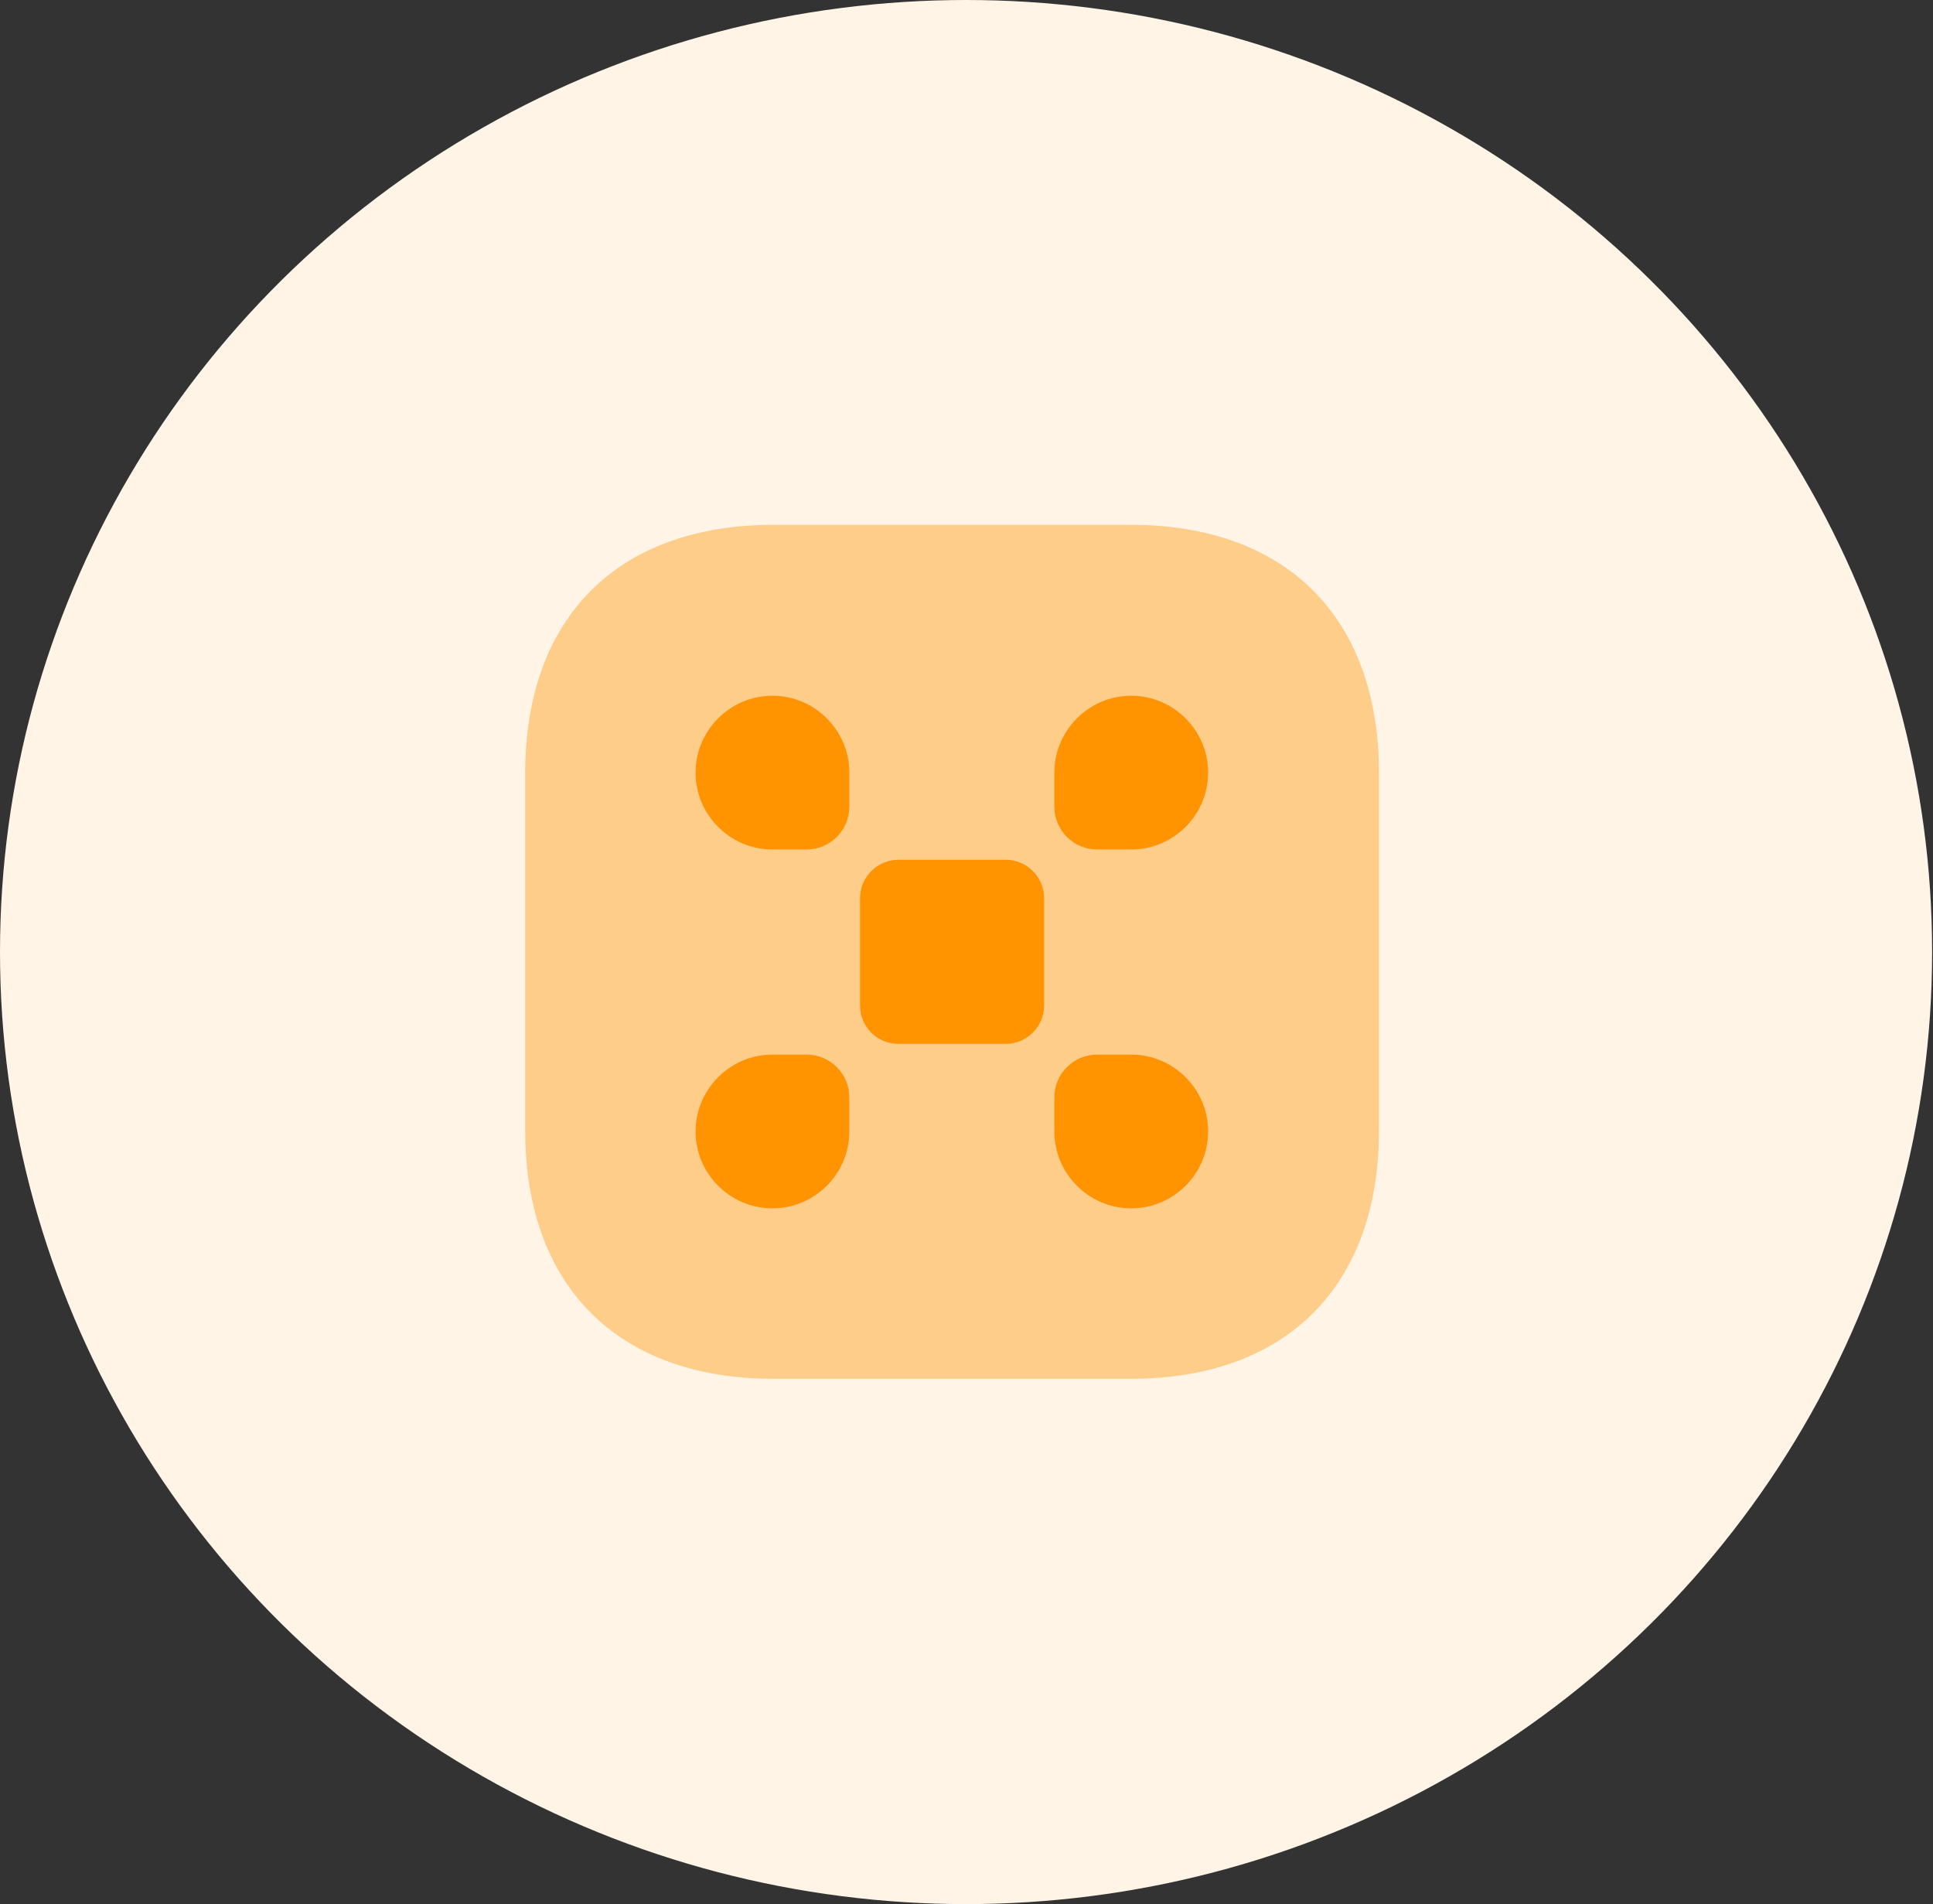
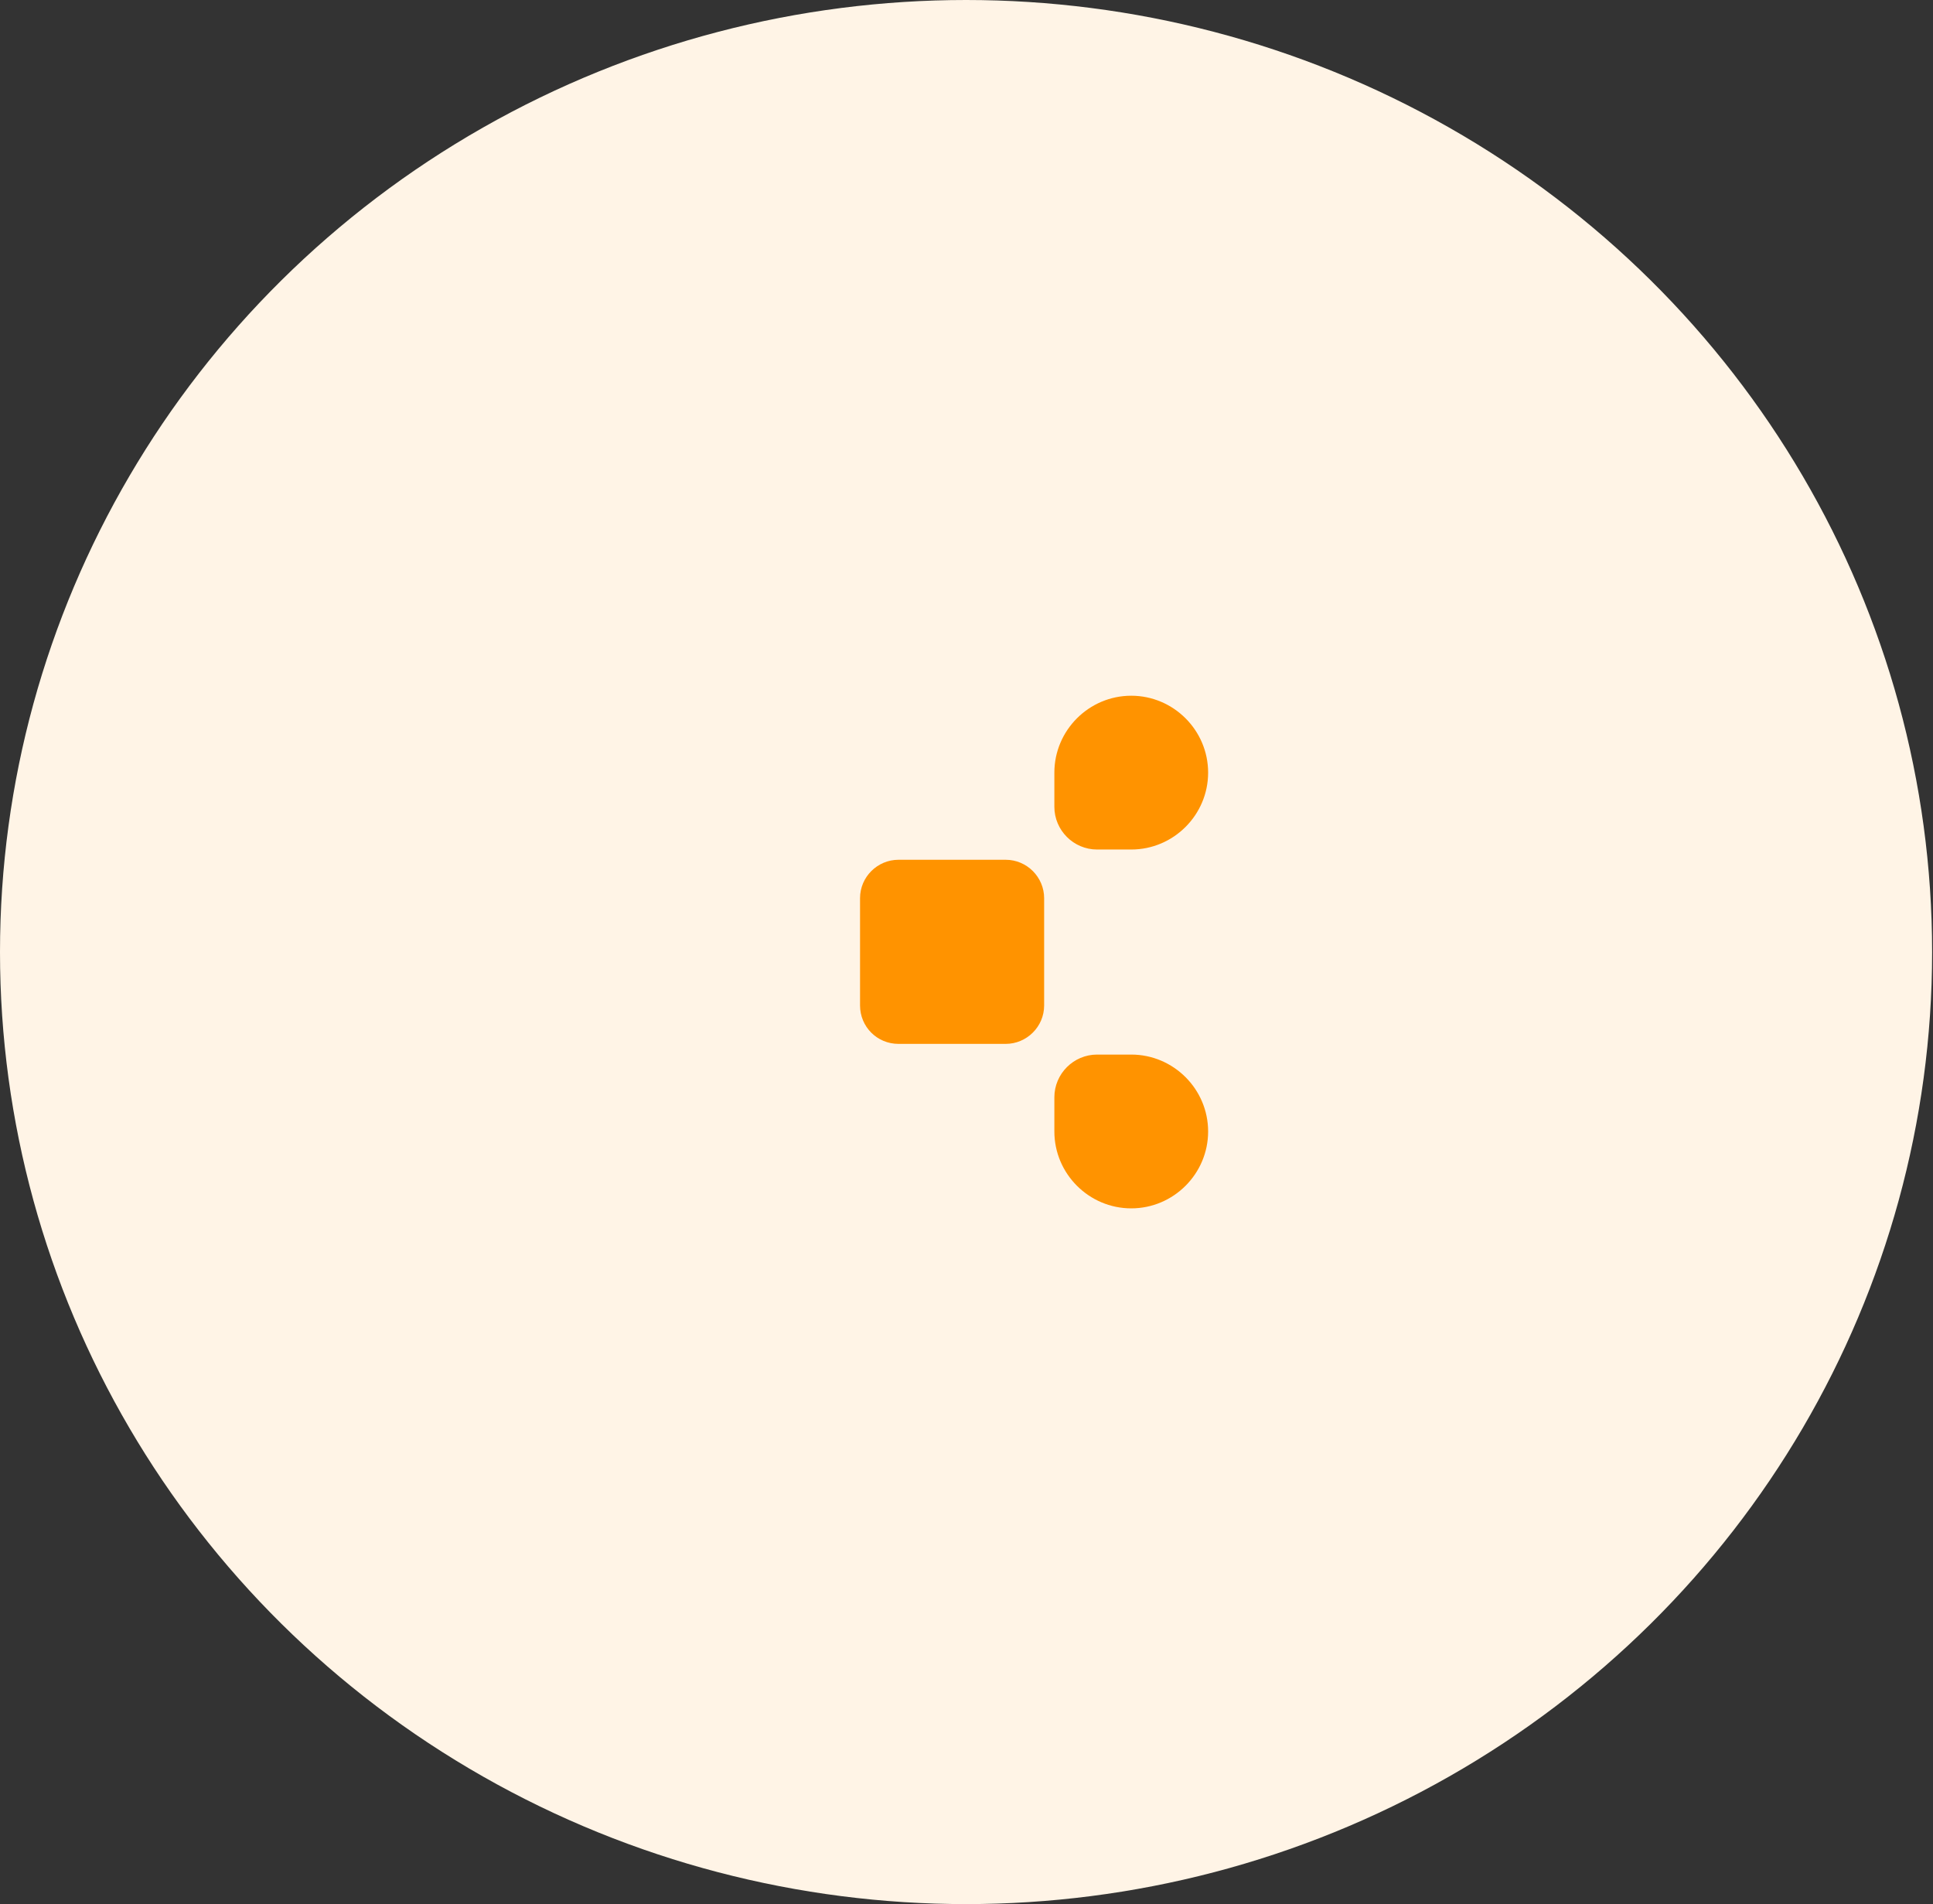
<svg xmlns="http://www.w3.org/2000/svg" width="66" height="65" viewBox="0 0 66 65" fill="none">
  <rect x="0" y="0" width="66" height="65" fill="#333333" stroke="none" />
  <ellipse cx="32.985" cy="32.5" rx="32.985" ry="32.5" fill="#FFF4E6" />
-   <path opacity="0.4" d="M38.611 17.916H26.405C21.096 17.916 17.932 21.081 17.932 26.389V38.595C17.932 43.904 21.096 47.068 26.405 47.068H38.611C43.919 47.068 47.084 43.904 47.084 38.595V26.389C47.084 21.081 43.919 17.916 38.611 17.916Z" fill="#FF9300" />
  <path d="M30.678 35.635H34.338C35.053 35.635 35.651 35.052 35.651 34.322V30.662C35.651 29.948 35.067 29.35 34.338 29.35H30.678C29.963 29.35 29.365 29.933 29.365 30.662V34.322C29.365 35.052 29.949 35.635 30.678 35.635Z" fill="#FF9300" />
-   <path d="M26.375 41.25C27.819 41.25 29 40.069 29 38.625V37.458C29 36.656 28.344 36 27.542 36H26.375C24.931 36 23.75 37.181 23.75 38.625C23.75 40.069 24.931 41.25 26.375 41.25Z" fill="#FF9300" />
-   <path d="M26.375 29H27.542C28.344 29 29 28.344 29 27.542V26.375C29 24.931 27.819 23.75 26.375 23.75C24.931 23.75 23.75 24.931 23.75 26.375C23.75 27.819 24.931 29 26.375 29Z" fill="#FF9300" />
  <path d="M37.458 29H38.625C40.069 29 41.25 27.819 41.25 26.375C41.25 24.931 40.069 23.75 38.625 23.75C37.181 23.75 36 24.931 36 26.375V27.542C36 28.344 36.656 29 37.458 29Z" fill="#FF9300" />
  <path d="M38.625 41.25C40.069 41.25 41.25 40.069 41.25 38.625C41.25 37.181 40.069 36 38.625 36H37.458C36.656 36 36 36.656 36 37.458V38.625C36 40.069 37.181 41.25 38.625 41.25Z" fill="#FF9300" />
</svg>